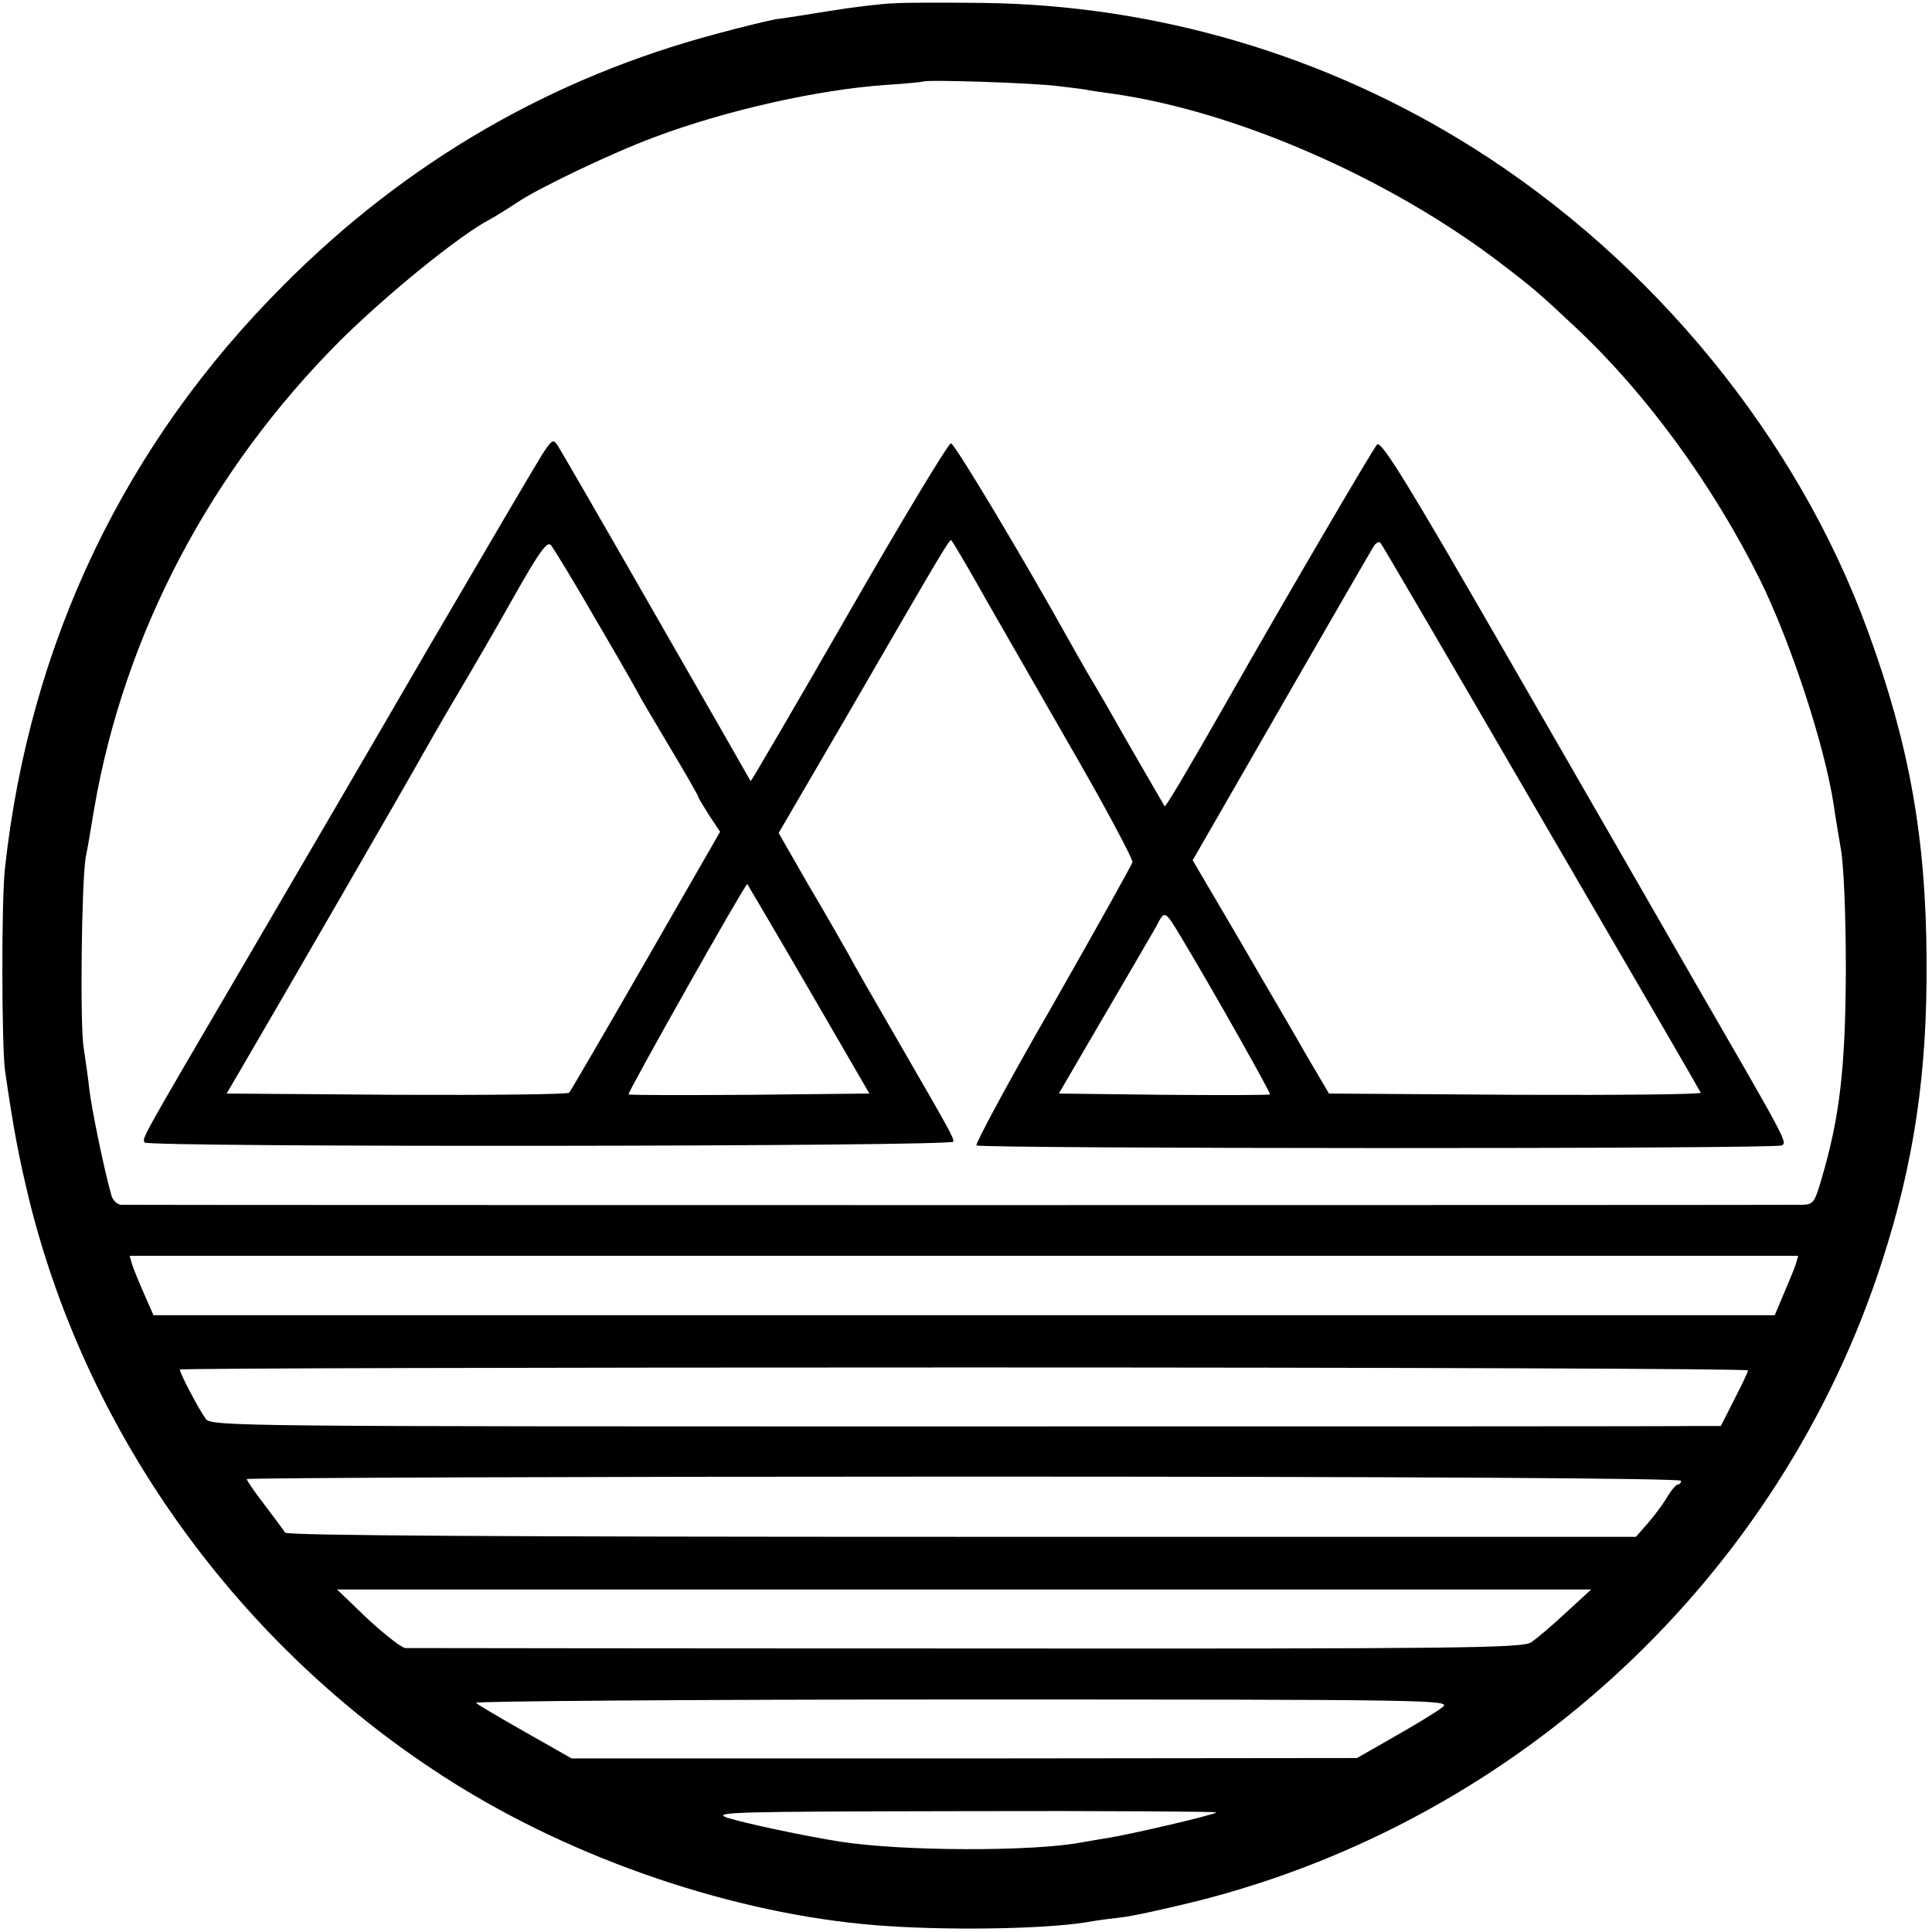
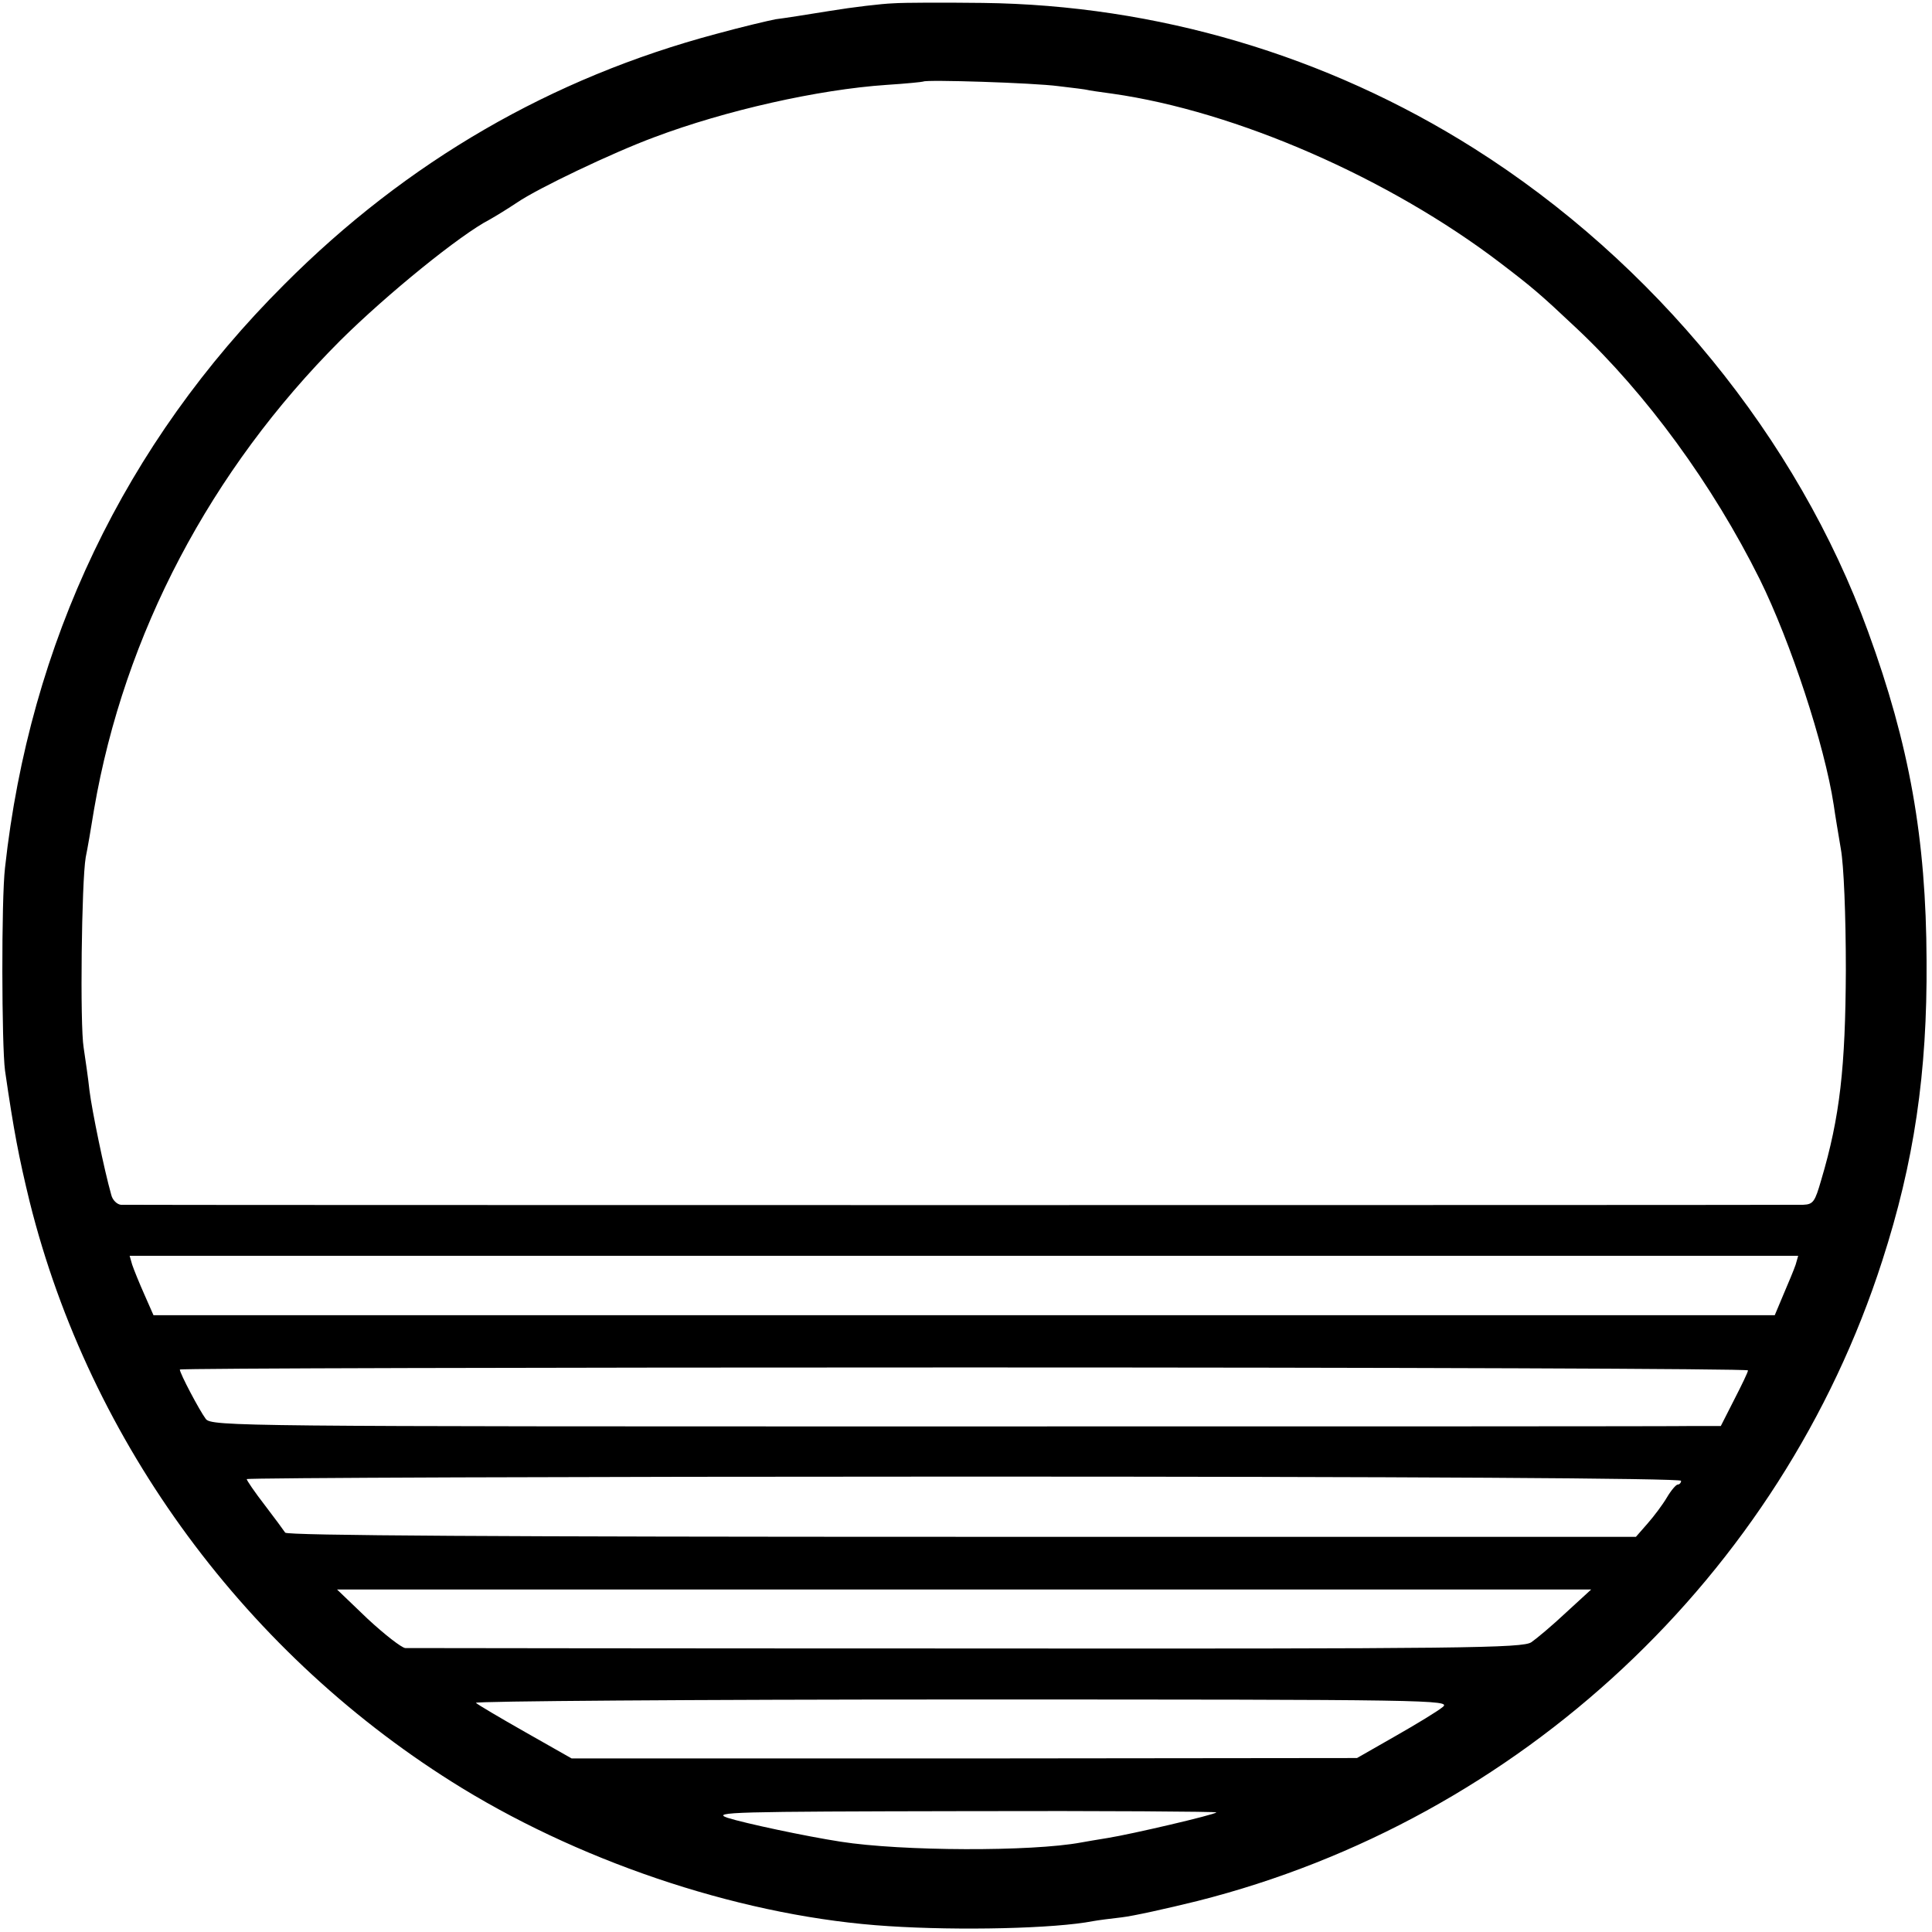
<svg xmlns="http://www.w3.org/2000/svg" version="1.0" width="462pt" height="462pt" viewBox="0 0 462 462" preserveAspectRatio="xMidYMid meet">
  <g transform="translate(0,462) scale(0.1,-0.1)" fill="#000000" stroke="none">
    <path d="M2135 4612 c-27 -1 -95 -9 -150 -18 -55 -9 -113 -18 -130 -20 -16 -3 -80 -18 -142 -35 -394 -105 -740 -305 -1033 -599 -382 -381 -609 -857 -668 -1395 -9 -76 -8 -425 0 -485 21 -145 33 -207 59 -314 144 -577 521 -1088 1034 -1402 303 -185 684 -309 1020 -330 169 -11 397 -6 489 12 11 2 41 6 68 9 27 3 108 21 181 39 772 195 1396 779 1638 1531 76 235 108 449 106 718 -1 292 -41 516 -140 787 -168 462 -513 884 -942 1155 -353 223 -760 343 -1175 348 -91 1 -187 1 -215 -1z m396 -198 c35 -4 66 -8 69 -9 3 -1 30 -5 60 -9 296 -42 662 -202 928 -405 76 -58 95 -74 182 -156 167 -157 325 -373 438 -600 74 -150 155 -396 177 -540 3 -22 11 -69 17 -105 7 -38 12 -157 12 -290 -1 -232 -14 -351 -59 -502 -15 -52 -19 -58 -43 -59 -35 -1 -4002 -1 -4023 0 -9 1 -20 11 -23 24 -17 60 -46 201 -52 249 -3 29 -10 76 -14 103 -9 54 -5 397 5 455 4 19 13 71 20 115 72 419 279 811 589 1121 112 111 287 253 357 289 16 9 45 27 66 41 50 34 228 119 328 156 170 64 392 114 555 125 47 3 86 7 88 8 6 5 263 -3 323 -11z m1763 -2818 c-4 -12 -17 -43 -29 -71 l-21 -50 -1939 0 -1938 0 -22 50 c-12 27 -25 59 -29 71 l-6 21 1995 0 1995 0 -6 -21z m-114 -253 c0 -4 -15 -35 -33 -70 l-32 -63 -65 0 c-36 -1 -848 -1 -1805 -1 -1669 0 -1740 0 -1753 18 -15 20 -62 109 -62 118 0 3 844 5 1875 5 1031 0 1875 -3 1875 -7z m-160 -264 c0 -5 -4 -9 -8 -9 -4 0 -16 -14 -26 -31 -10 -17 -31 -45 -46 -62 l-28 -32 -1611 0 c-1106 0 -1614 3 -1619 10 -4 6 -26 36 -49 66 -24 31 -43 59 -43 62 0 3 772 6 1715 6 1059 0 1715 -4 1715 -10z m-275 -315 c-33 -31 -70 -62 -83 -71 -20 -14 -158 -16 -1350 -15 -730 0 -1334 1 -1343 1 -9 1 -49 32 -90 70 l-73 70 1499 0 1500 0 -60 -55z m-295 -226 c-12 -10 -63 -41 -114 -70 l-91 -52 -939 -1 -939 0 -111 63 c-60 34 -114 66 -118 70 -4 4 519 8 1163 8 1125 0 1170 -1 1149 -18z m-541 -252 c-6 -6 -203 -52 -259 -61 -25 -4 -54 -9 -65 -11 -118 -22 -429 -21 -575 2 -84 13 -229 44 -270 57 -41 14 16 15 564 16 335 1 607 -1 605 -3z" />
-     <path d="M1297 3534 c-14 -22 -135 -228 -270 -459 -134 -231 -338 -580 -452 -775 -243 -415 -235 -401 -229 -412 8 -12 1934 -10 1934 2 0 11 -9 27 -135 245 -51 88 -104 180 -117 205 -14 25 -57 100 -96 166 l-70 122 162 278 c231 399 247 426 251 422 4 -4 56 -93 87 -149 14 -24 98 -171 187 -326 90 -155 161 -288 159 -295 -2 -7 -88 -161 -191 -342 -104 -180 -185 -331 -182 -335 9 -8 1912 -9 1926 0 13 8 13 8 -213 399 -90 157 -294 511 -453 787 -228 396 -292 500 -302 490 -9 -9 -221 -371 -355 -607 -102 -179 -151 -261 -153 -258 -2 3 -100 172 -137 238 -11 19 -32 55 -47 80 -14 25 -35 61 -46 81 -109 196 -272 468 -281 469 -6 0 -116 -182 -244 -405 -128 -223 -234 -404 -235 -403 -1 2 -102 179 -225 393 -123 215 -229 398 -236 409 -11 17 -14 15 -37 -20z m132 -403 c56 -95 101 -175 101 -176 0 -1 32 -55 70 -119 39 -65 70 -119 70 -122 0 -2 12 -22 26 -44 l26 -39 -177 -308 c-97 -169 -180 -311 -184 -316 -4 -4 -190 -6 -413 -5 l-406 3 38 65 c72 123 403 695 433 750 17 30 56 98 87 150 31 52 90 154 131 227 57 101 77 129 86 120 6 -7 57 -90 112 -186z m2256 -466 c208 -357 380 -653 382 -658 2 -4 -197 -6 -442 -5 l-447 3 -53 90 c-28 50 -102 175 -162 279 l-111 189 18 31 c64 112 405 704 414 718 6 10 13 14 17 10 4 -4 176 -299 384 -657z m-1751 -410 l145 -250 -286 -3 c-157 -1 -288 -1 -290 1 -3 4 280 506 284 503 0 0 67 -113 147 -251z m894 118 c86 -144 211 -367 209 -370 -2 -2 -117 -2 -255 -1 l-250 3 105 180 c58 99 115 197 127 218 22 42 20 43 64 -30z" />
  </g>
</svg>